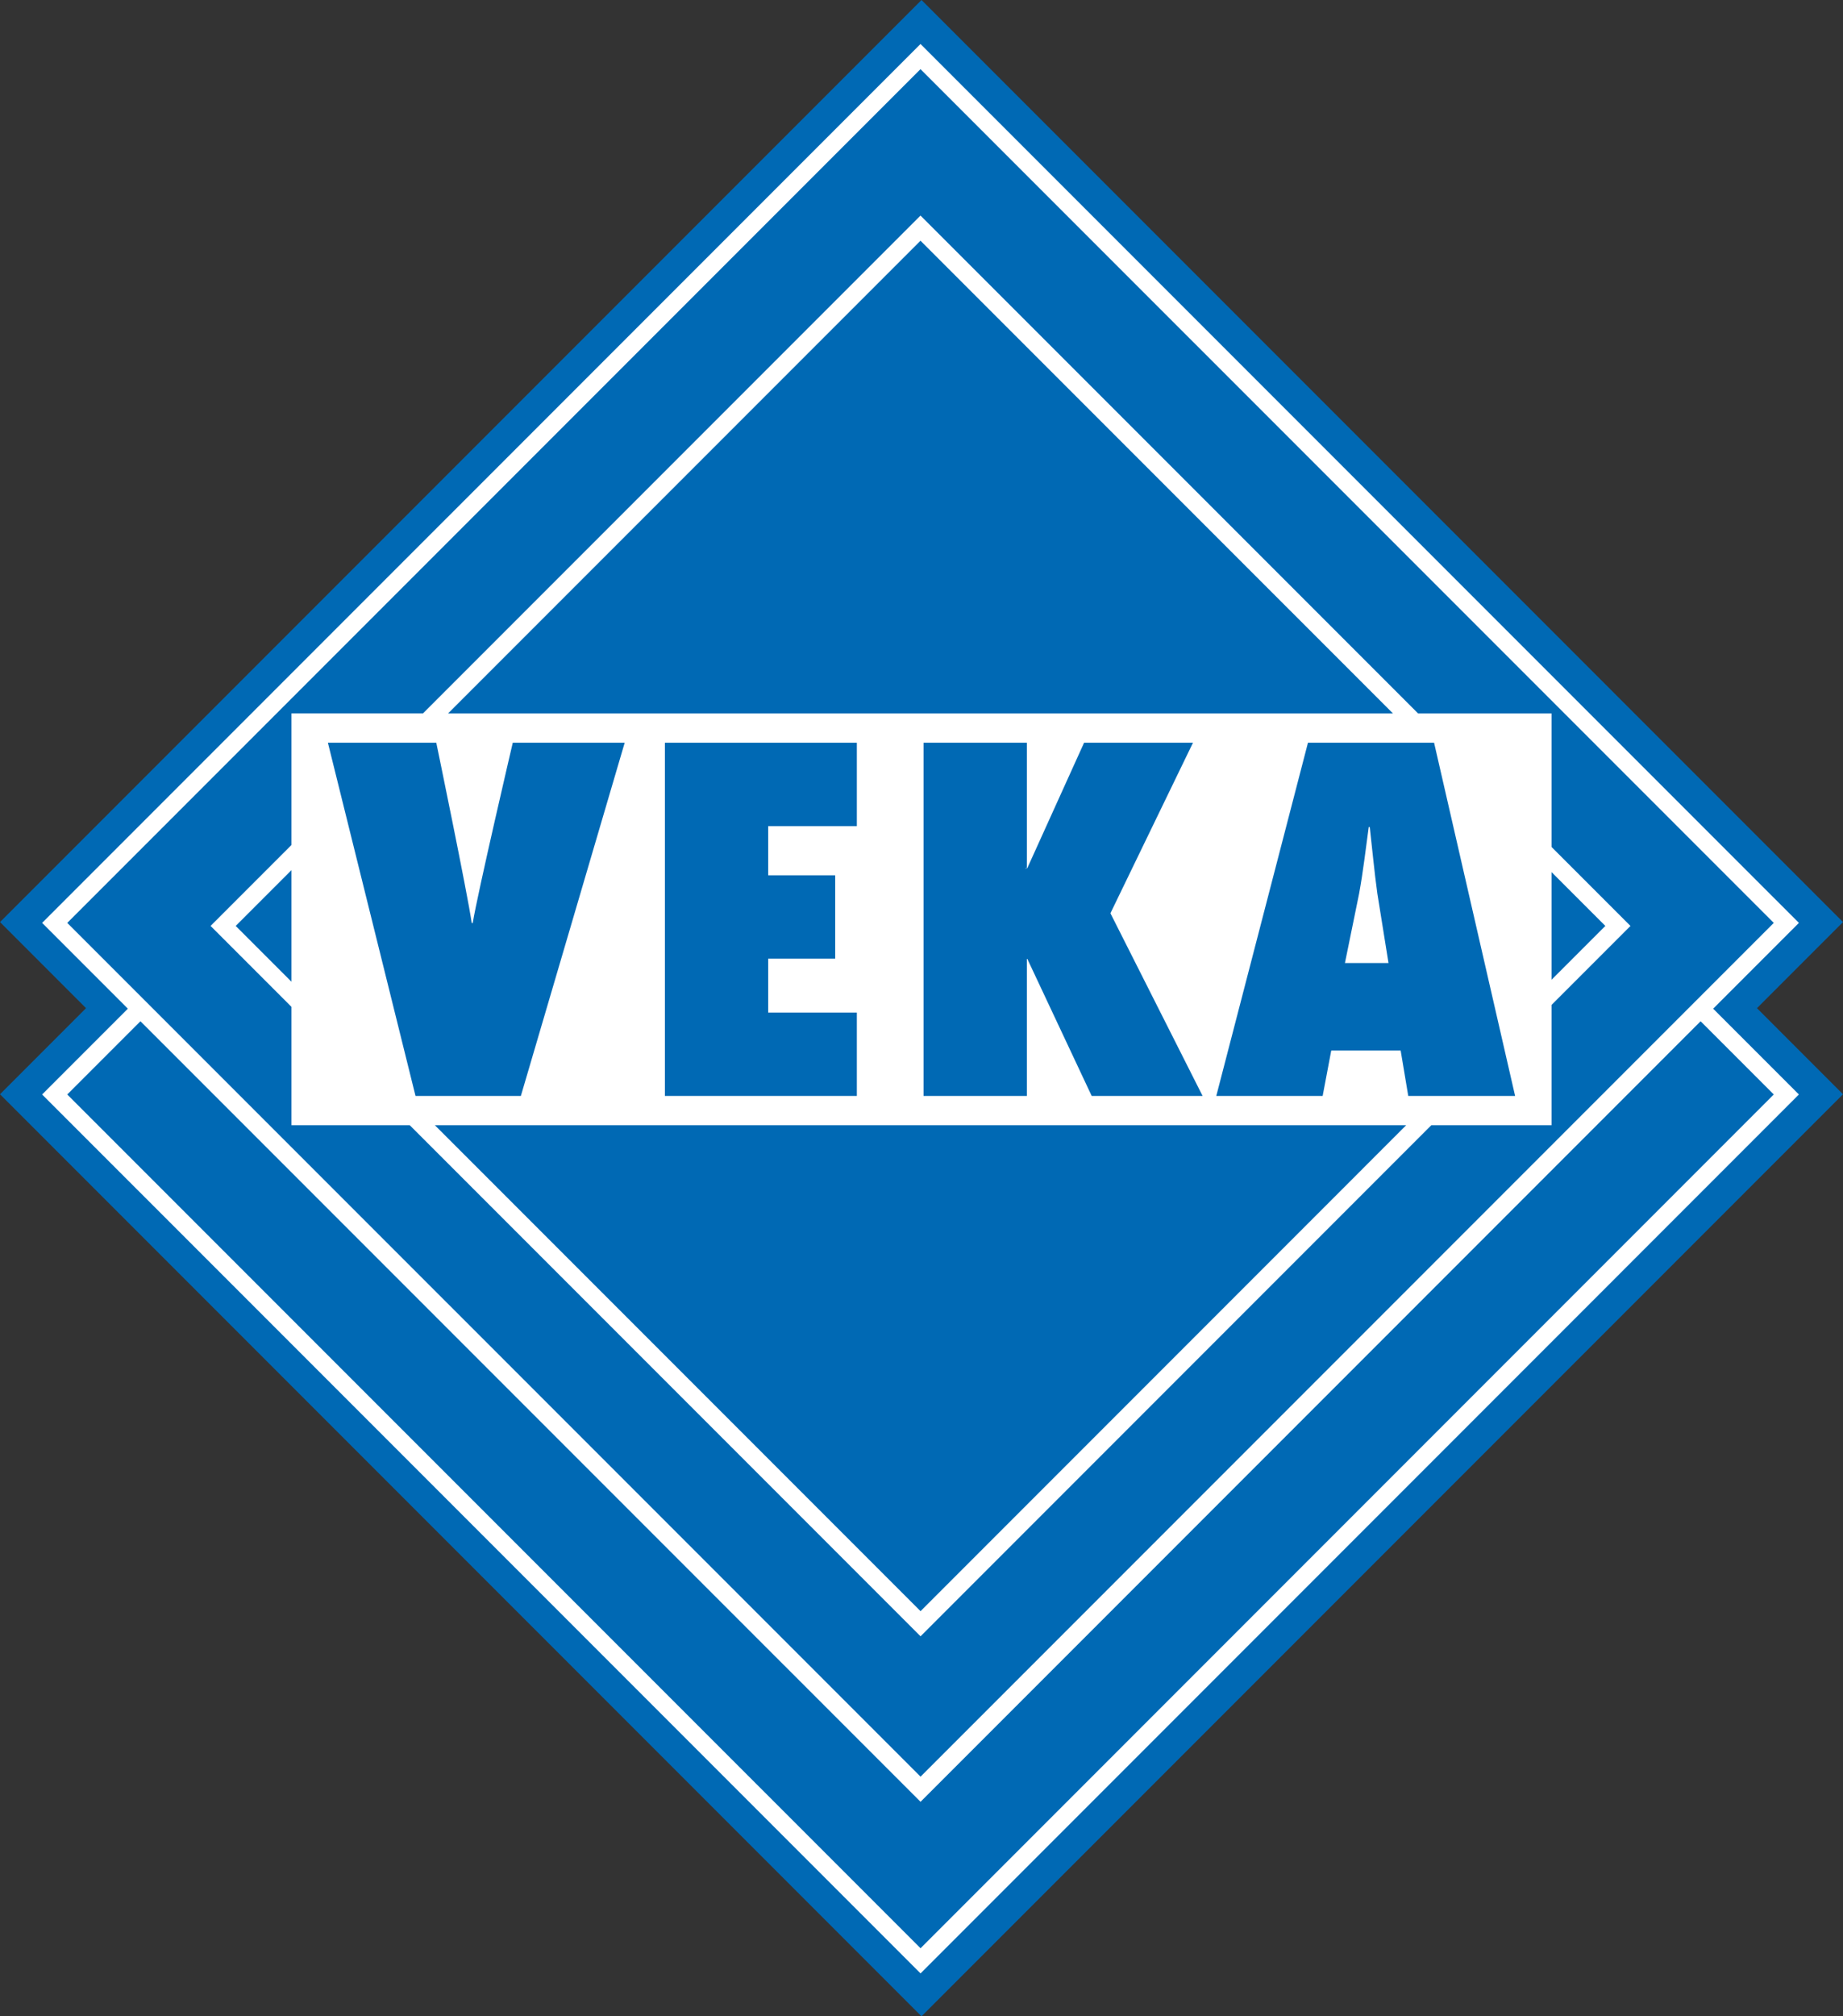
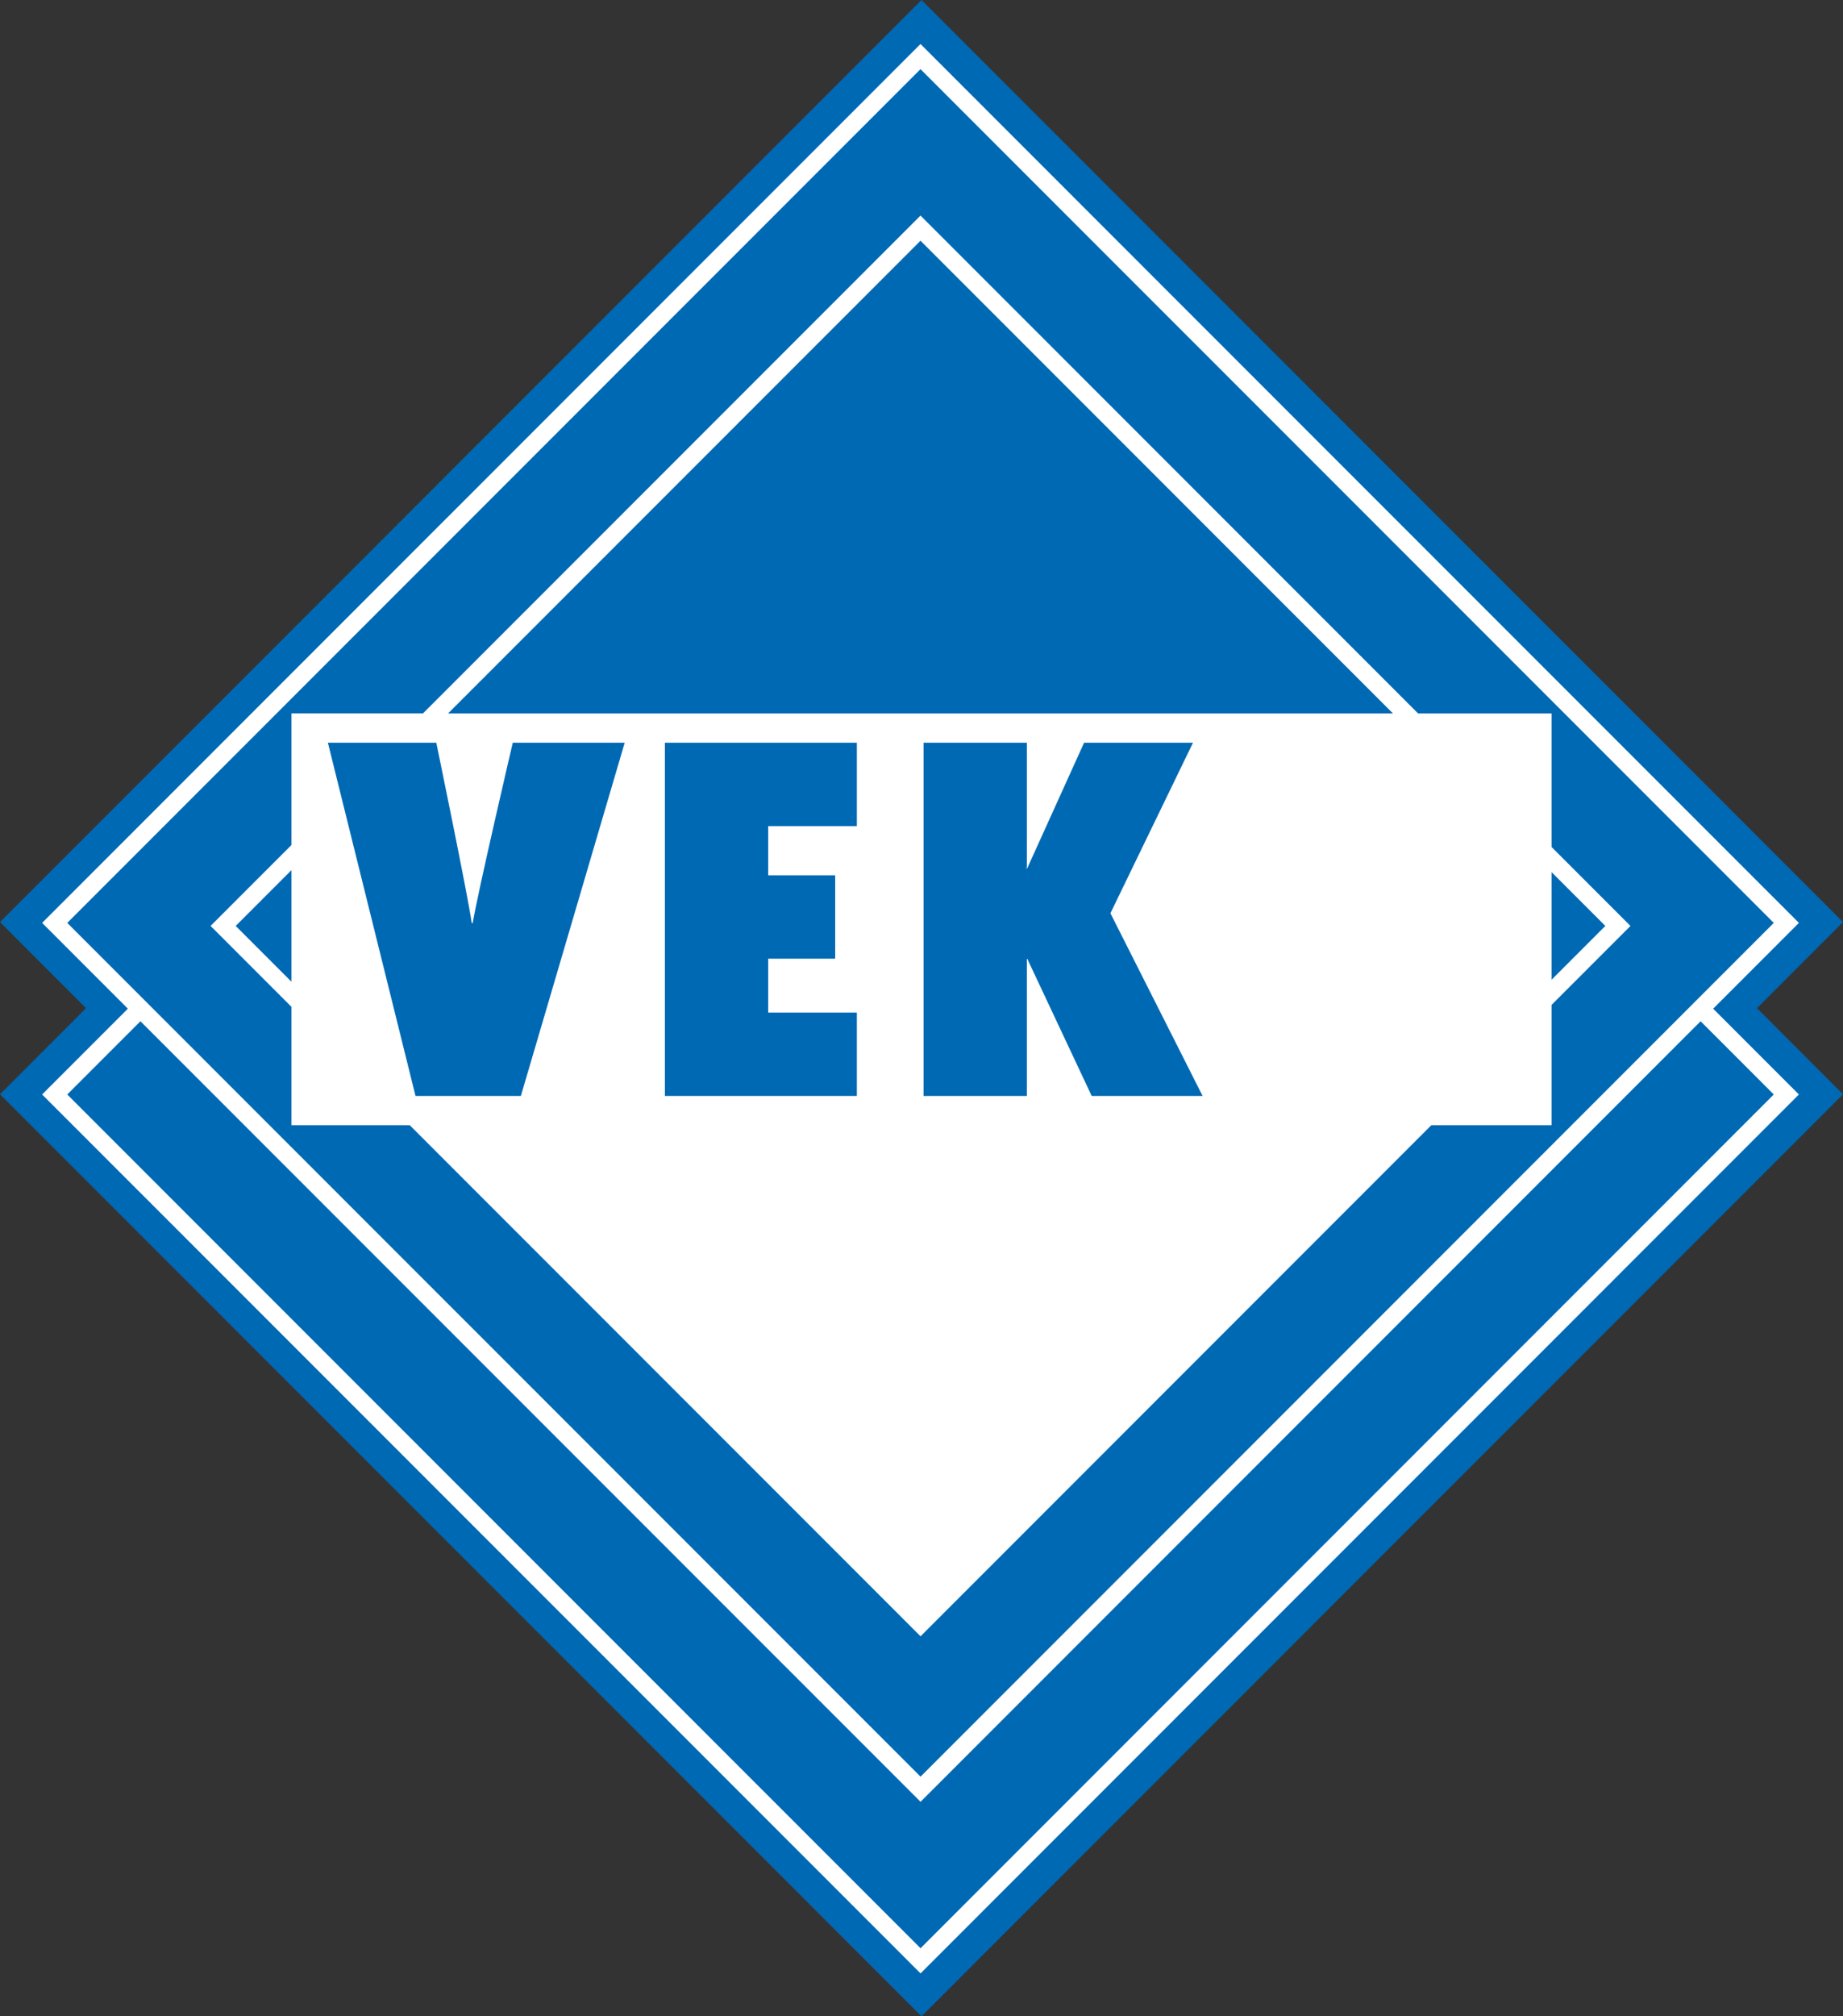
<svg xmlns="http://www.w3.org/2000/svg" id="a" viewBox="0 0 303.985 332.366">
  <rect x="0" y="0" width="303.985" height="332.366" fill="#333333" stroke="none" />
  <polygon points="151.83 3.768 3.058 151.543 17.357 166.273 3.058 180.654 151.83 328.328 300.682 180.654 286.05 166.273 300.682 151.543 151.83 3.768" style="fill:#fff;" />
  <path d="M303.985,151.993L151.993,0,0,151.993l14.19,14.193-14.19,14.191,151.993,151.99,151.993-151.99-14.19-14.191,14.19-14.193ZM296.712,180.414l-144.877,144.88L6.947,180.414l14.143-14.143-14.143-14.142L151.827,7.252l144.885,144.877-14.143,14.143,14.143,14.142Z" style="fill:#0069b4;" />
  <polygon points="151.835 297.009 23.163 168.344 11.092 180.414 151.835 321.149 292.567 180.414 280.497 168.344 151.835 297.009" style="fill:#0069b4;" />
  <path d="M151.835,292.864l140.732-140.735L151.827,11.397,11.092,152.129l140.743,140.735ZM233.899,117.602h22.013v22.012l13.018,13.017-13.018,13.018v19.834h-19.834l-84.243,84.245-84.249-84.245h-19.512v-19.512l-13.341-13.341,13.341-13.341v-21.688h21.688l82.066-82.066,82.072,82.066Z" style="fill:#0069b4;" />
-   <polygon points="151.835 265.583 231.933 185.483 71.731 185.483 151.835 265.583" style="fill:#0069b4;" />
  <polygon points="229.753 117.602 151.827 39.681 73.906 117.602 229.753 117.602" style="fill:#0069b4;" />
  <polygon points="48.074 143.435 38.878 152.631 48.074 161.827 48.074 143.435" style="fill:#0069b4;" />
  <polygon points="255.912 161.504 264.785 152.631 255.912 143.759 255.912 161.504" style="fill:#0069b4;" />
  <polygon points="169.204 143.083 169.204 143.237 169.37 143.083 169.287 143.083 169.204 143.083" style="fill:#fff;" />
  <path d="M68.535,180.654h17.377l17.125-58.223h-18.461s-5.849,25.01-6.602,29.722h-.166c-.668-4.711-5.846-29.722-5.846-29.722h-17.879l14.452,58.223Z" style="fill:#0069b4;" />
  <polygon points="141.328 136.175 141.328 122.431 109.667 122.431 109.667 180.654 141.328 180.654 141.328 166.913 126.707 166.913 126.707 158.029 137.757 158.029 137.757 144.284 126.707 144.284 126.707 136.175 141.328 136.175" style="fill:#0069b4;" />
  <polygon points="196.771 122.431 178.809 122.431 169.452 143.083 169.37 143.083 169.204 143.237 169.204 143.083 169.287 143.083 169.37 143.083 169.37 122.431 152.329 122.431 152.329 180.654 169.37 180.654 169.37 158.074 169.452 158.074 180.064 180.654 198.357 180.654 183.154 150.54 196.771 122.431" style="fill:#0069b4;" />
-   <path d="M236.537,122.431h-20.801l-15.122,58.223h17.545l1.418-7.489h11.448l1.253,7.489h17.625l-13.365-58.223ZM221.834,158.742l2.339-11.445c.668-3.63,1.085-7.337,1.587-10.967h.168c.417,3.63.75,7.337,1.253,10.967l1.838,11.445h-7.185Z" style="fill:#0069b4;" />
</svg>